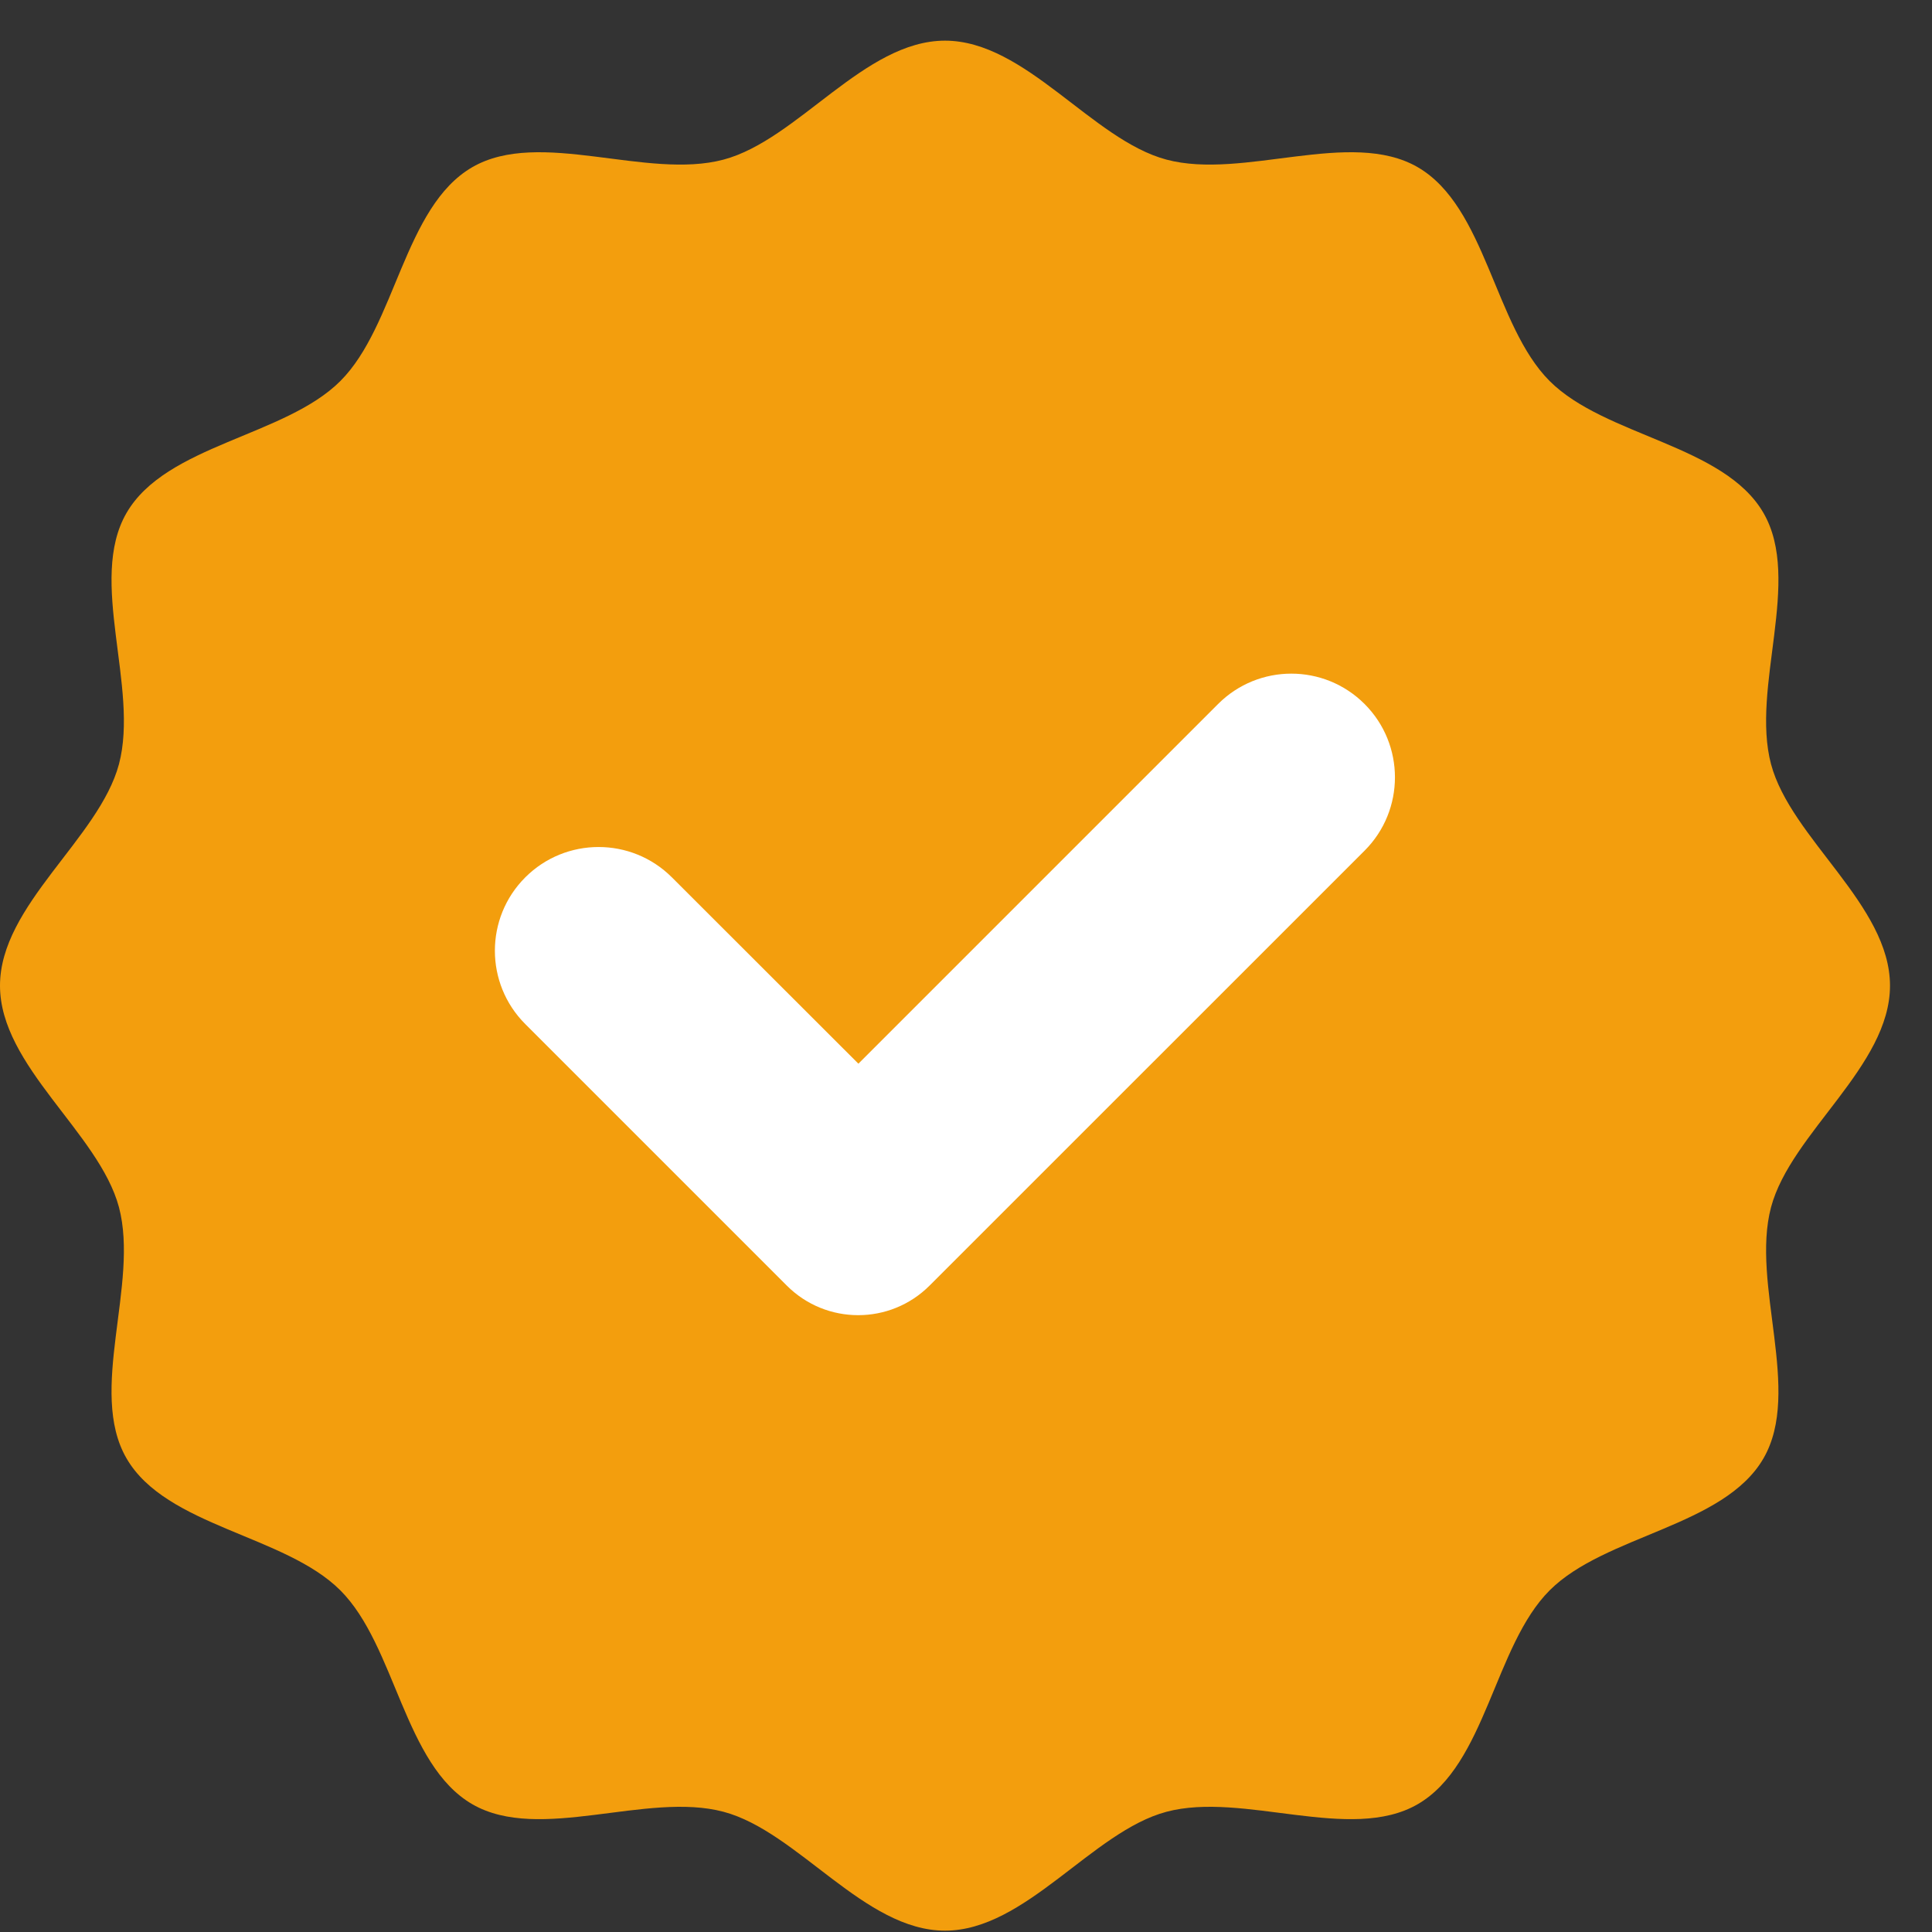
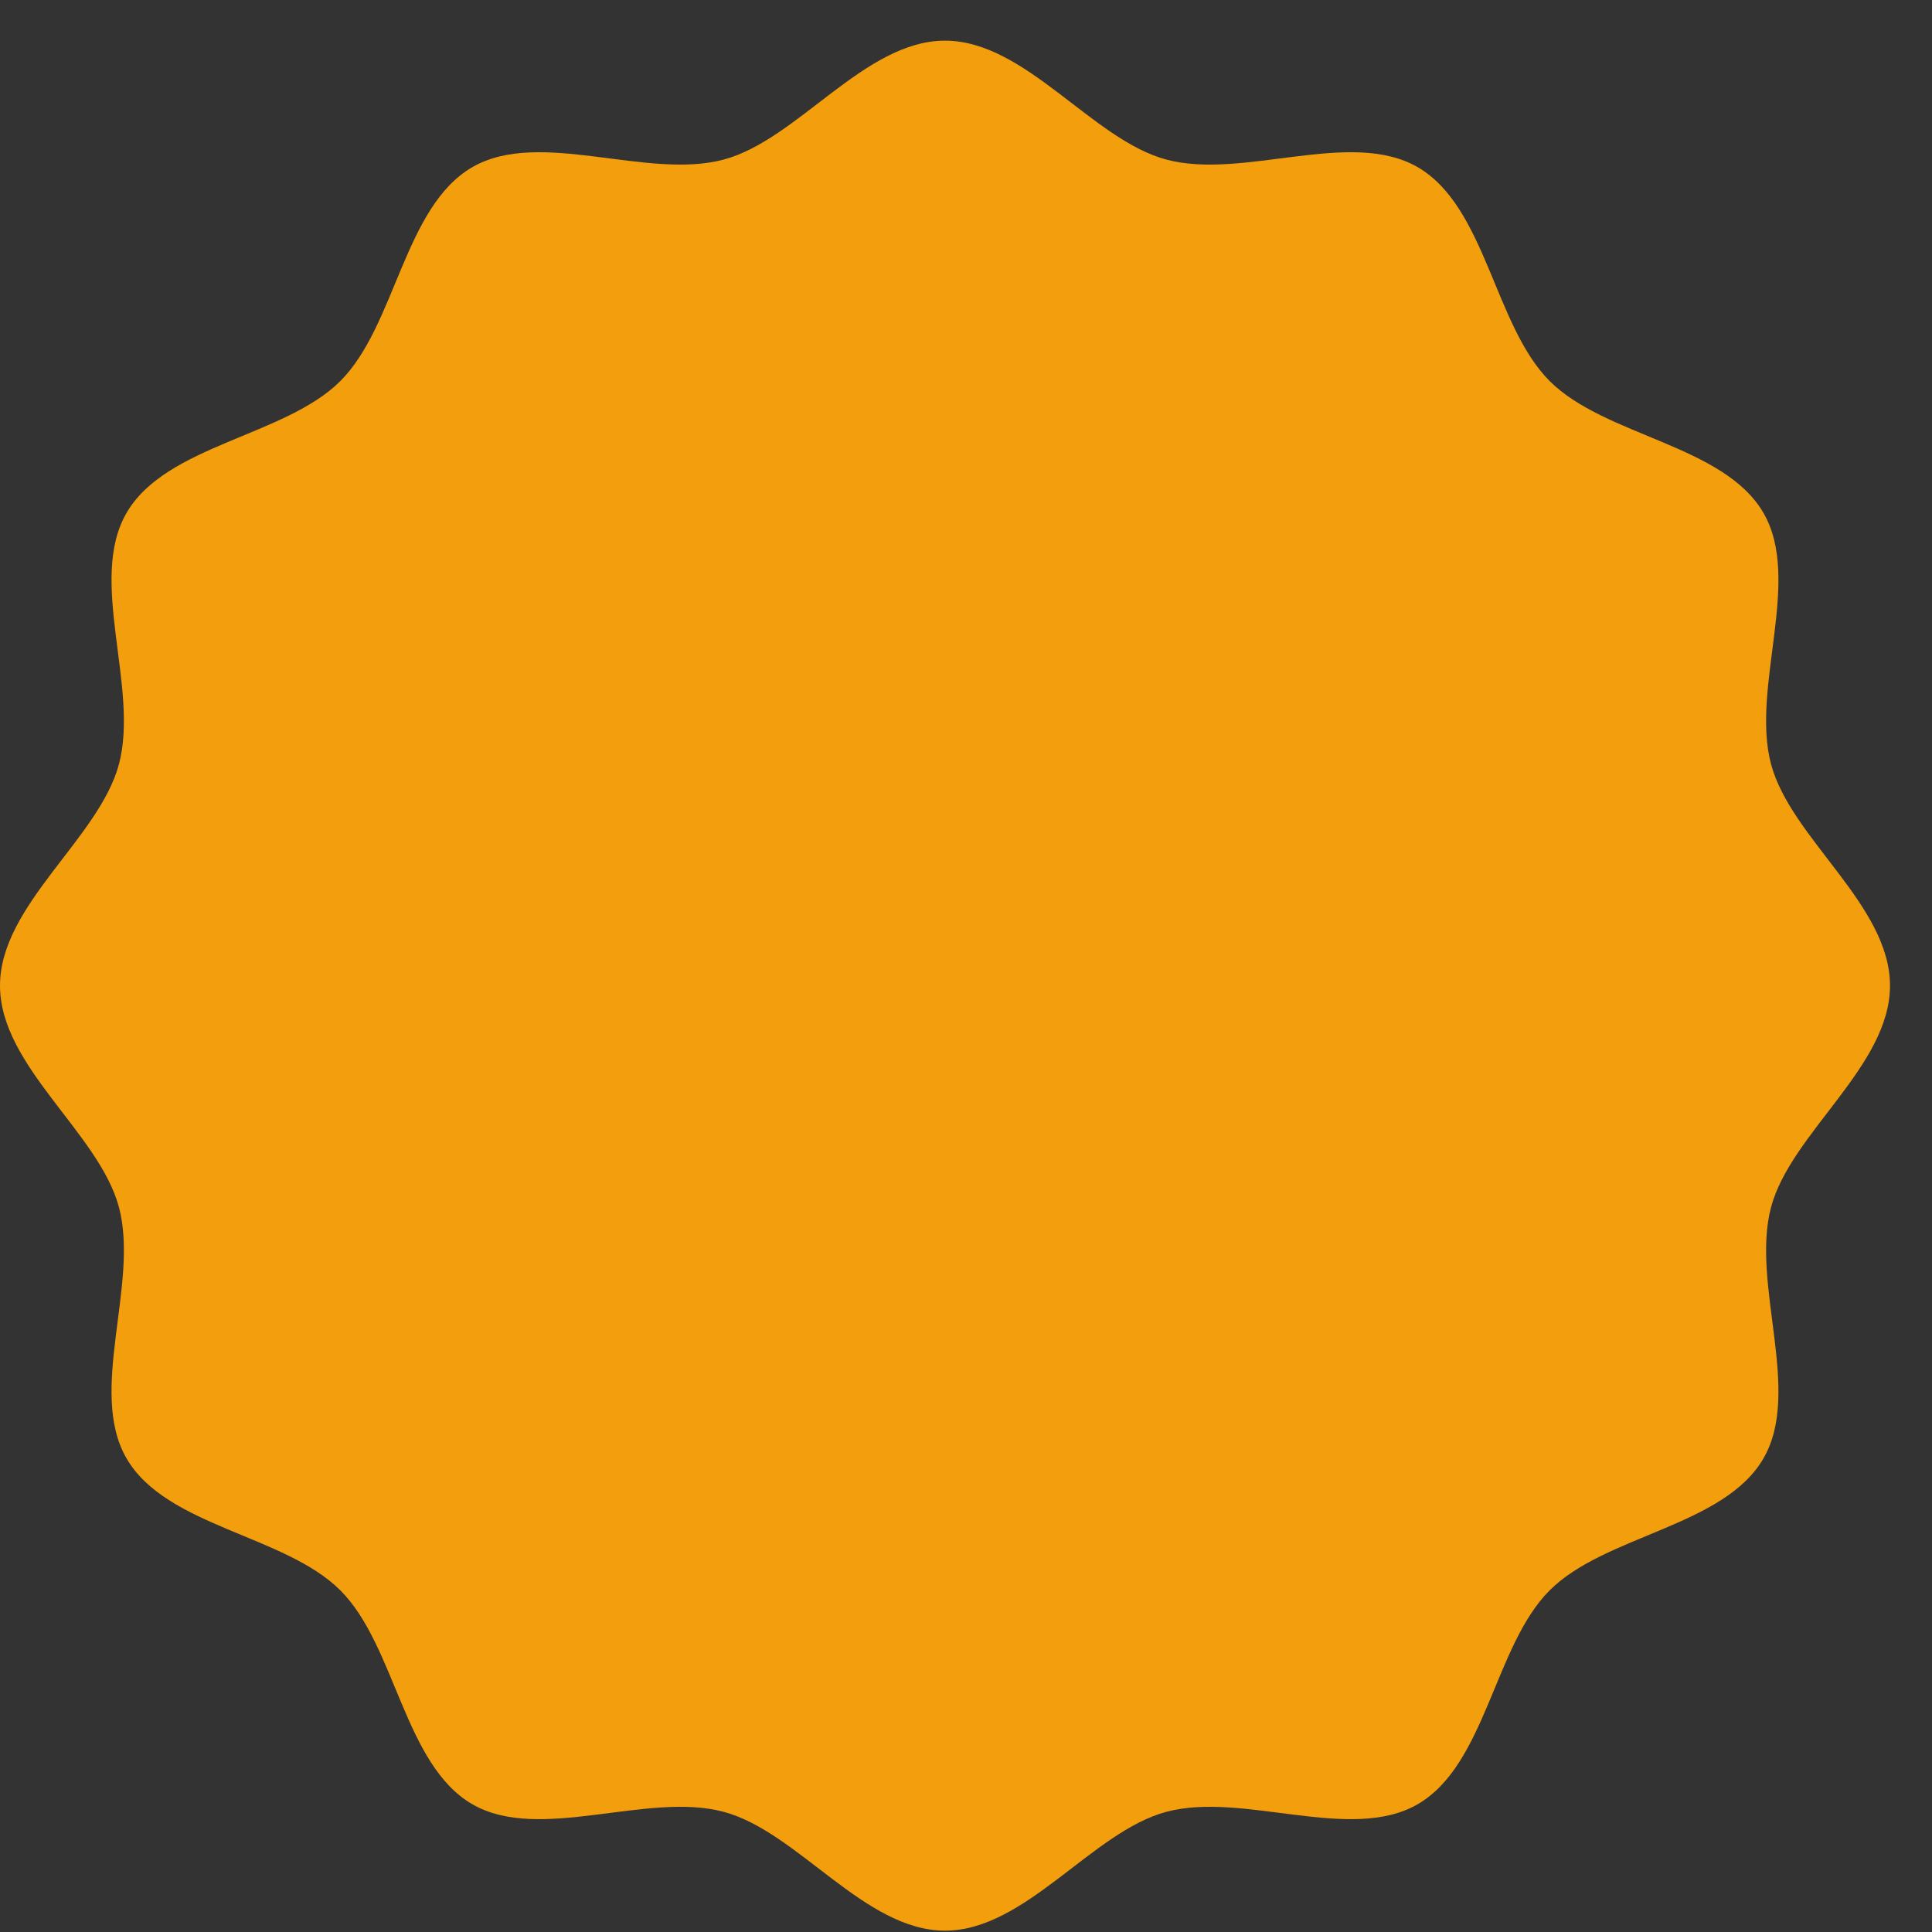
<svg xmlns="http://www.w3.org/2000/svg" width="23" height="23" viewBox="0 0 23 23" fill="none">
  <rect x="0" y="0" width="23" height="23" fill="#333333" stroke="none" />
  <path d="M22.5 11.734C22.5 12.694 21.321 13.486 21.084 14.371C20.841 15.286 21.457 16.561 20.994 17.361C20.524 18.175 19.108 18.273 18.448 18.933C17.788 19.593 17.691 21.008 16.877 21.479C16.076 21.942 14.801 21.325 13.886 21.569C13.001 21.805 12.21 22.984 11.25 22.984C10.29 22.984 9.499 21.805 8.614 21.569C7.699 21.325 6.424 21.942 5.623 21.479C4.809 21.008 4.712 19.593 4.052 18.933C3.392 18.273 1.976 18.175 1.506 17.361C1.042 16.561 1.659 15.286 1.416 14.371C1.179 13.486 0 12.694 0 11.734C0 10.774 1.179 9.983 1.416 9.098C1.659 8.183 1.042 6.908 1.506 6.107C1.976 5.294 3.392 5.196 4.052 4.536C4.712 3.876 4.809 2.461 5.623 1.99C6.424 1.527 7.699 2.144 8.614 1.9C9.499 1.664 10.29 0.484 11.25 0.484C12.21 0.484 13.001 1.664 13.886 1.9C14.801 2.144 16.076 1.527 16.877 1.99C17.691 2.461 17.788 3.876 18.448 4.536C19.108 5.196 20.524 5.294 20.994 6.107C21.457 6.908 20.841 8.183 21.084 9.098C21.321 9.983 22.5 10.774 22.5 11.734Z" fill="#F39E0D" />
-   <path d="M14.501 8.381L10.219 12.663L7.999 10.445C7.517 9.963 6.735 9.963 6.253 10.445C5.771 10.927 5.771 11.709 6.253 12.191L9.367 15.305C9.836 15.774 10.597 15.774 11.066 15.305L16.245 10.127C16.727 9.645 16.727 8.863 16.245 8.381C15.763 7.899 14.983 7.899 14.501 8.381Z" fill="white" />
</svg>